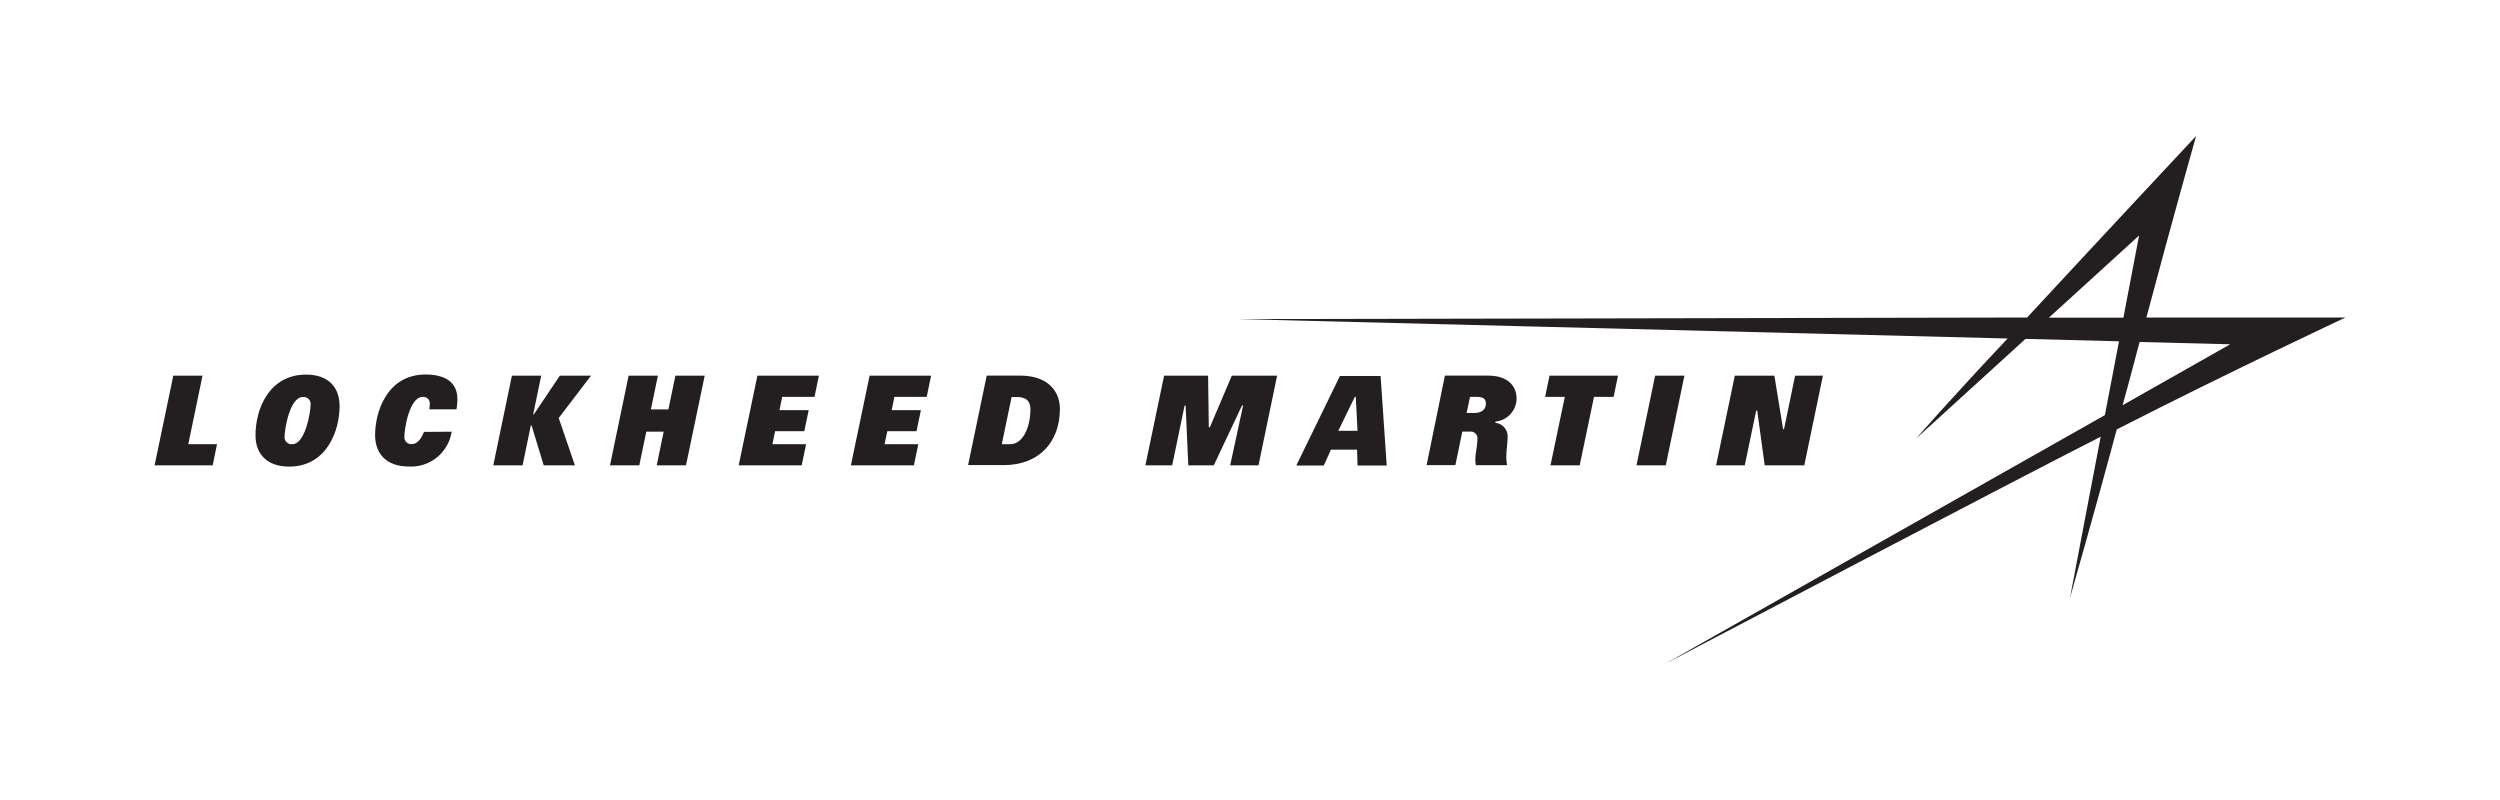
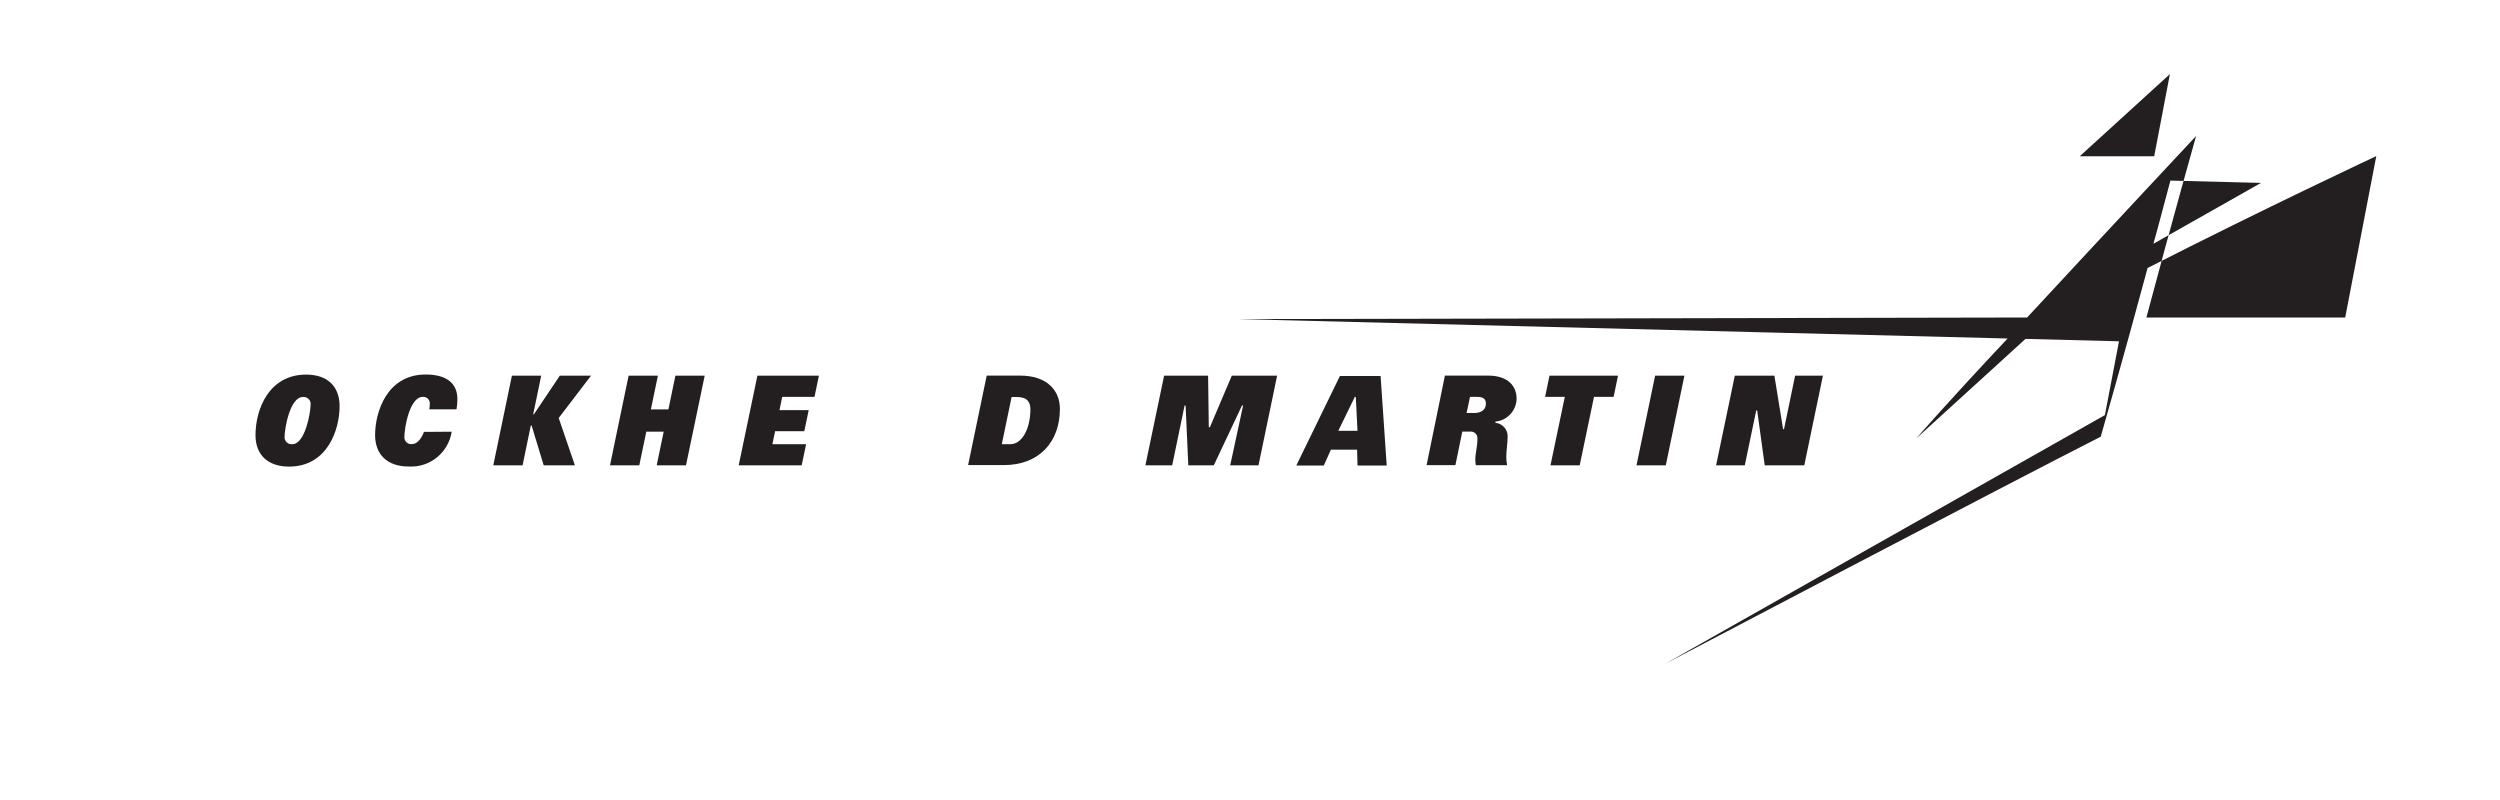
<svg xmlns="http://www.w3.org/2000/svg" id="a" width="250" height="80" viewBox="0 0 250 80">
  <defs>
    <style>.b{fill:#231f20;}</style>
  </defs>
  <polygon class="b" points="124.2 40.55 121.38 46.53 118.83 46.53 118.56 40.55 118.46 40.55 117.22 46.53 114.54 46.53 116.41 37.57 120.81 37.57 120.88 42.72 120.99 42.72 123.18 37.57 127.71 37.57 125.85 46.53 123.02 46.53 124.31 40.55 124.2 40.55" />
  <path class="b" d="M135.75,43.08l-.17-3.39h-.1l-1.65,3.39h1.92Zm-1.77-5.48h4.08l.61,8.95h-2.92l-.04-1.58h-2.62l-.71,1.58h-2.75l4.36-8.95Z" />
  <polygon class="b" points="156.48 39.69 154.51 39.69 154.95 37.57 161.8 37.57 161.36 39.69 159.4 39.69 157.97 46.53 155.05 46.53 156.48 39.69" />
  <polygon class="b" points="173.48 37.57 177.44 37.57 178.31 42.92 178.4 42.92 179.51 37.57 182.29 37.57 180.43 46.53 176.47 46.53 175.72 41.05 175.62 41.05 174.48 46.53 171.61 46.53 173.48 37.57" />
  <path class="b" d="M147.41,41.3c.83,0,1.18-.41,1.18-.95,0-.44-.26-.66-.85-.66h-.74l-.34,1.61h.74Zm-2.92-3.74h4.32c2.11,0,2.85,1.17,2.85,2.29-.01,1.2-.93,2.2-2.12,2.31v.12c.74,.07,1.29,.73,1.22,1.47,0,.61-.13,1.22-.13,1.97,0,.27,.03,.53,.08,.8h-3.13c-.03-.17-.04-.34-.05-.52,0-.75,.21-1.27,.21-2.1,.05-.36-.21-.69-.57-.74-.06,0-.12,0-.18,0h-.76l-.69,3.35h-2.88l1.83-8.95Z" />
  <polygon class="b" points="165.51 37.57 168.44 37.57 166.58 46.53 163.65 46.53 165.51 37.57" />
-   <polygon class="b" points="17.33 37.57 20.25 37.57 18.83 44.42 21.7 44.42 21.27 46.53 15.46 46.53 17.33 37.57" />
  <polygon class="b" points="51.19 37.57 54.12 37.57 53.32 41.43 53.39 41.43 55.98 37.57 59.1 37.57 55.87 41.8 57.49 46.53 54.37 46.53 53.16 42.55 53.08 42.55 52.26 46.53 49.33 46.53 51.19 37.57" />
  <polygon class="b" points="66.37 43.17 64.63 43.17 63.93 46.53 61 46.53 62.86 37.57 65.79 37.57 65.09 40.94 66.84 40.94 67.54 37.57 70.47 37.57 68.6 46.53 65.67 46.53 66.37 43.17" />
-   <polygon class="b" points="86.96 37.57 93.11 37.57 92.67 39.69 89.44 39.69 89.17 41.01 92.09 41.01 91.65 43.12 88.73 43.12 88.46 44.42 91.83 44.42 91.39 46.53 85.09 46.53 86.96 37.57" />
  <polygon class="b" points="75.74 37.57 81.89 37.57 81.45 39.69 78.22 39.69 77.95 41.01 80.87 41.01 80.43 43.12 77.51 43.12 77.24 44.42 80.61 44.42 80.17 46.53 73.87 46.53 75.74 37.57" />
  <path class="b" d="M29.23,44.42c1.29,0,1.83-3.2,1.83-3.94,.05-.38-.22-.73-.61-.78-.05,0-.1,0-.16,0-1.32,0-1.83,3.25-1.83,3.93-.05,.38,.22,.74,.6,.79,.05,0,.11,0,.16,0m1.39-6.96c2.18,0,3.35,1.22,3.35,3.16,0,2.35-1.22,6.04-5.05,6.04-2.12,0-3.36-1.17-3.36-3.14,0-2.6,1.35-6.06,5.06-6.06" />
  <path class="b" d="M100.18,44.42h.85c1.19,0,2.01-1.57,2.01-3.5,0-.7-.31-1.22-1.36-1.22h-.52l-.98,4.72Zm-1.5-6.86h3.31c2.83,0,4,1.58,4,3.33,0,3.33-2.1,5.62-5.61,5.62h-3.57l1.86-8.95Z" />
  <path class="b" d="M45.17,43.17c-.33,2.1-2.19,3.61-4.31,3.48-2.16,0-3.35-1.22-3.35-3.15,0-2.25,1.15-6.05,5.06-6.05,1.79,0,3.22,.66,3.17,2.57-.01,.3-.04,.61-.09,.91h-2.72c.03-.19,.05-.37,.05-.56,.02-.36-.25-.66-.61-.68-.03,0-.07,0-.1,0-1.34,0-1.83,3.22-1.83,3.94-.05,.38,.21,.73,.59,.78,.05,0,.1,0,.15,0,.45,0,.87-.35,1.22-1.22l2.77-.02Z" />
-   <path class="b" d="M234.52,31.75h-19.88c2.61-9.82,4.97-18.15,4.97-18.15,0,0-8.95,9.57-16.9,18.15l-78.82,.16h0l76.87,1.94c-5.92,6.29-9.03,9.87-9.14,10l.03-.03c.26-.23,10.9-9.93,10.9-9.93l9.35,.24-1.41,7.38-43.83,24.79-.18,.1s34.81-18.28,43.59-22.73c0,0-3.08,16.1-3.08,16.17,0-.01,0-.02,0-.03v.03l.04-.16c.29-1.05,2.13-7.38,4.65-16.74,11.44-5.84,22.87-11.19,22.87-11.19m-20.64-8.2l-1.57,8.22h-7.45l9.02-8.22Zm.05,10.65l9.06,.23-10.76,6.09c.61-2.16,1.11-4.14,1.7-6.32" />
+   <path class="b" d="M234.52,31.75h-19.88c2.61-9.82,4.97-18.15,4.97-18.15,0,0-8.95,9.57-16.9,18.15l-78.82,.16h0l76.87,1.94c-5.92,6.29-9.03,9.87-9.14,10l.03-.03c.26-.23,10.9-9.93,10.9-9.93l9.35,.24-1.41,7.38-43.83,24.79-.18,.1s34.81-18.28,43.59-22.73v.03l.04-.16c.29-1.05,2.13-7.38,4.65-16.74,11.44-5.84,22.87-11.19,22.87-11.19m-20.64-8.2l-1.57,8.22h-7.45l9.02-8.22Zm.05,10.65l9.06,.23-10.76,6.09c.61-2.16,1.11-4.14,1.7-6.32" />
</svg>